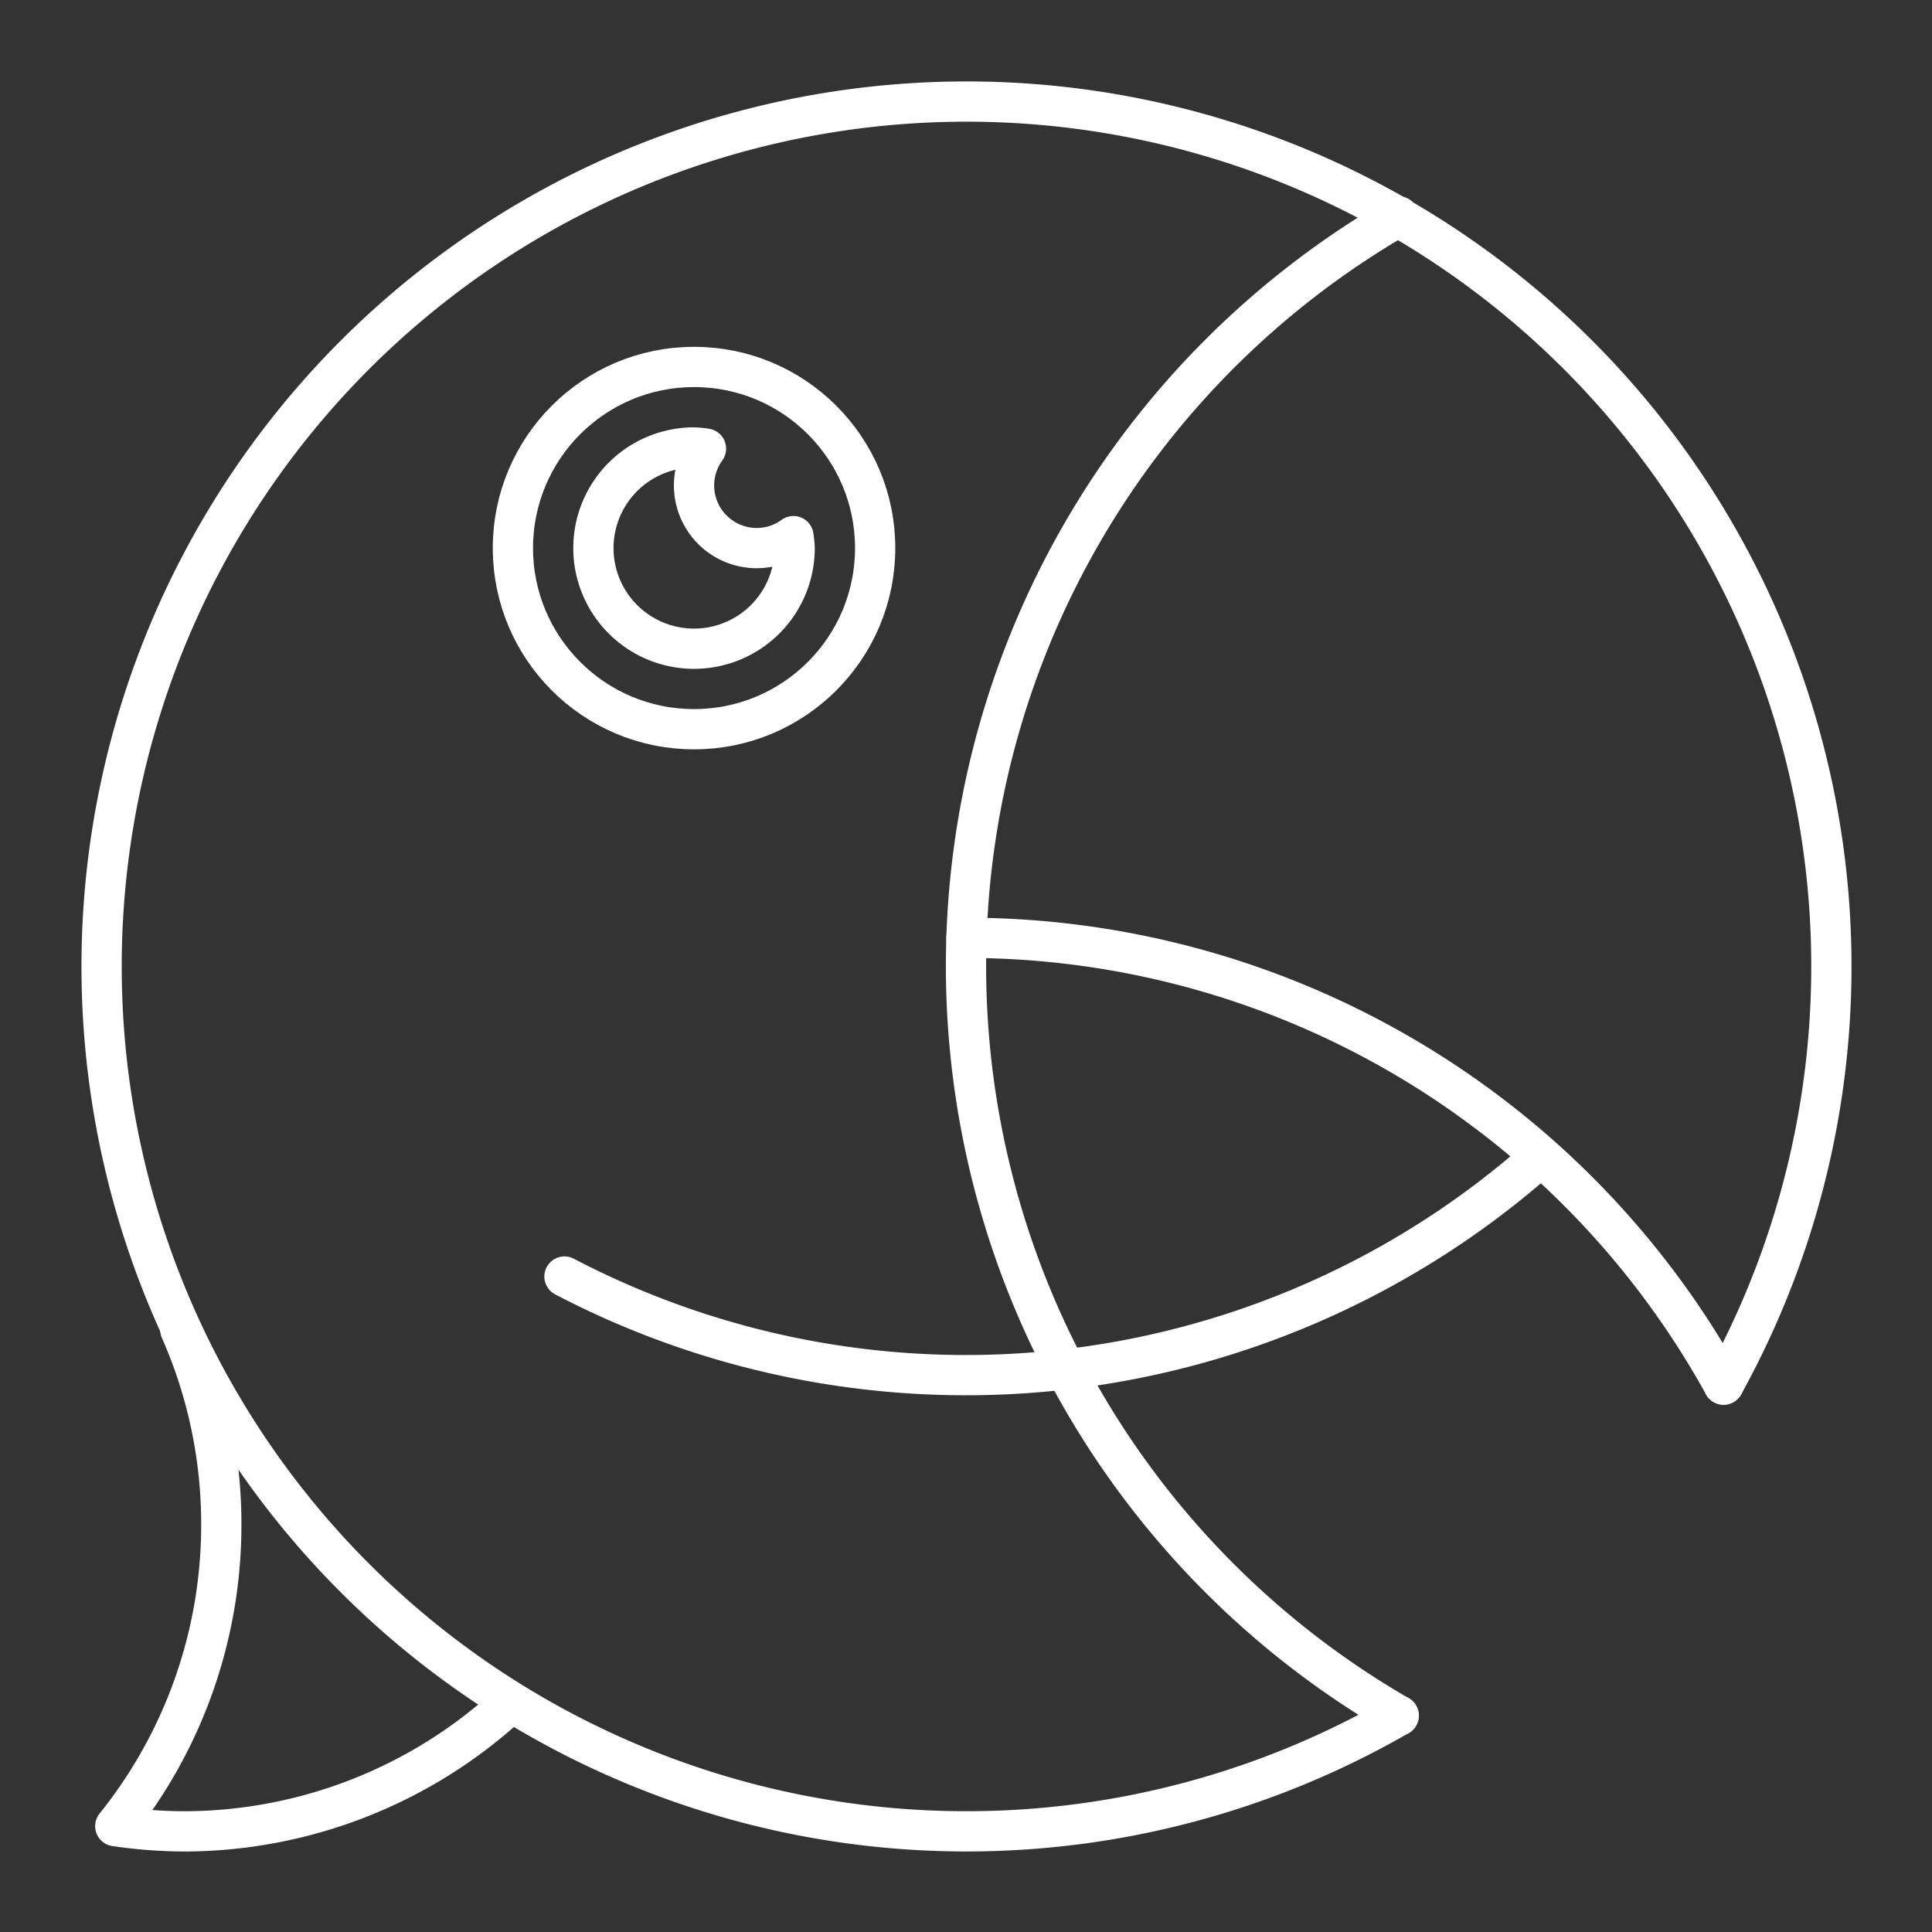
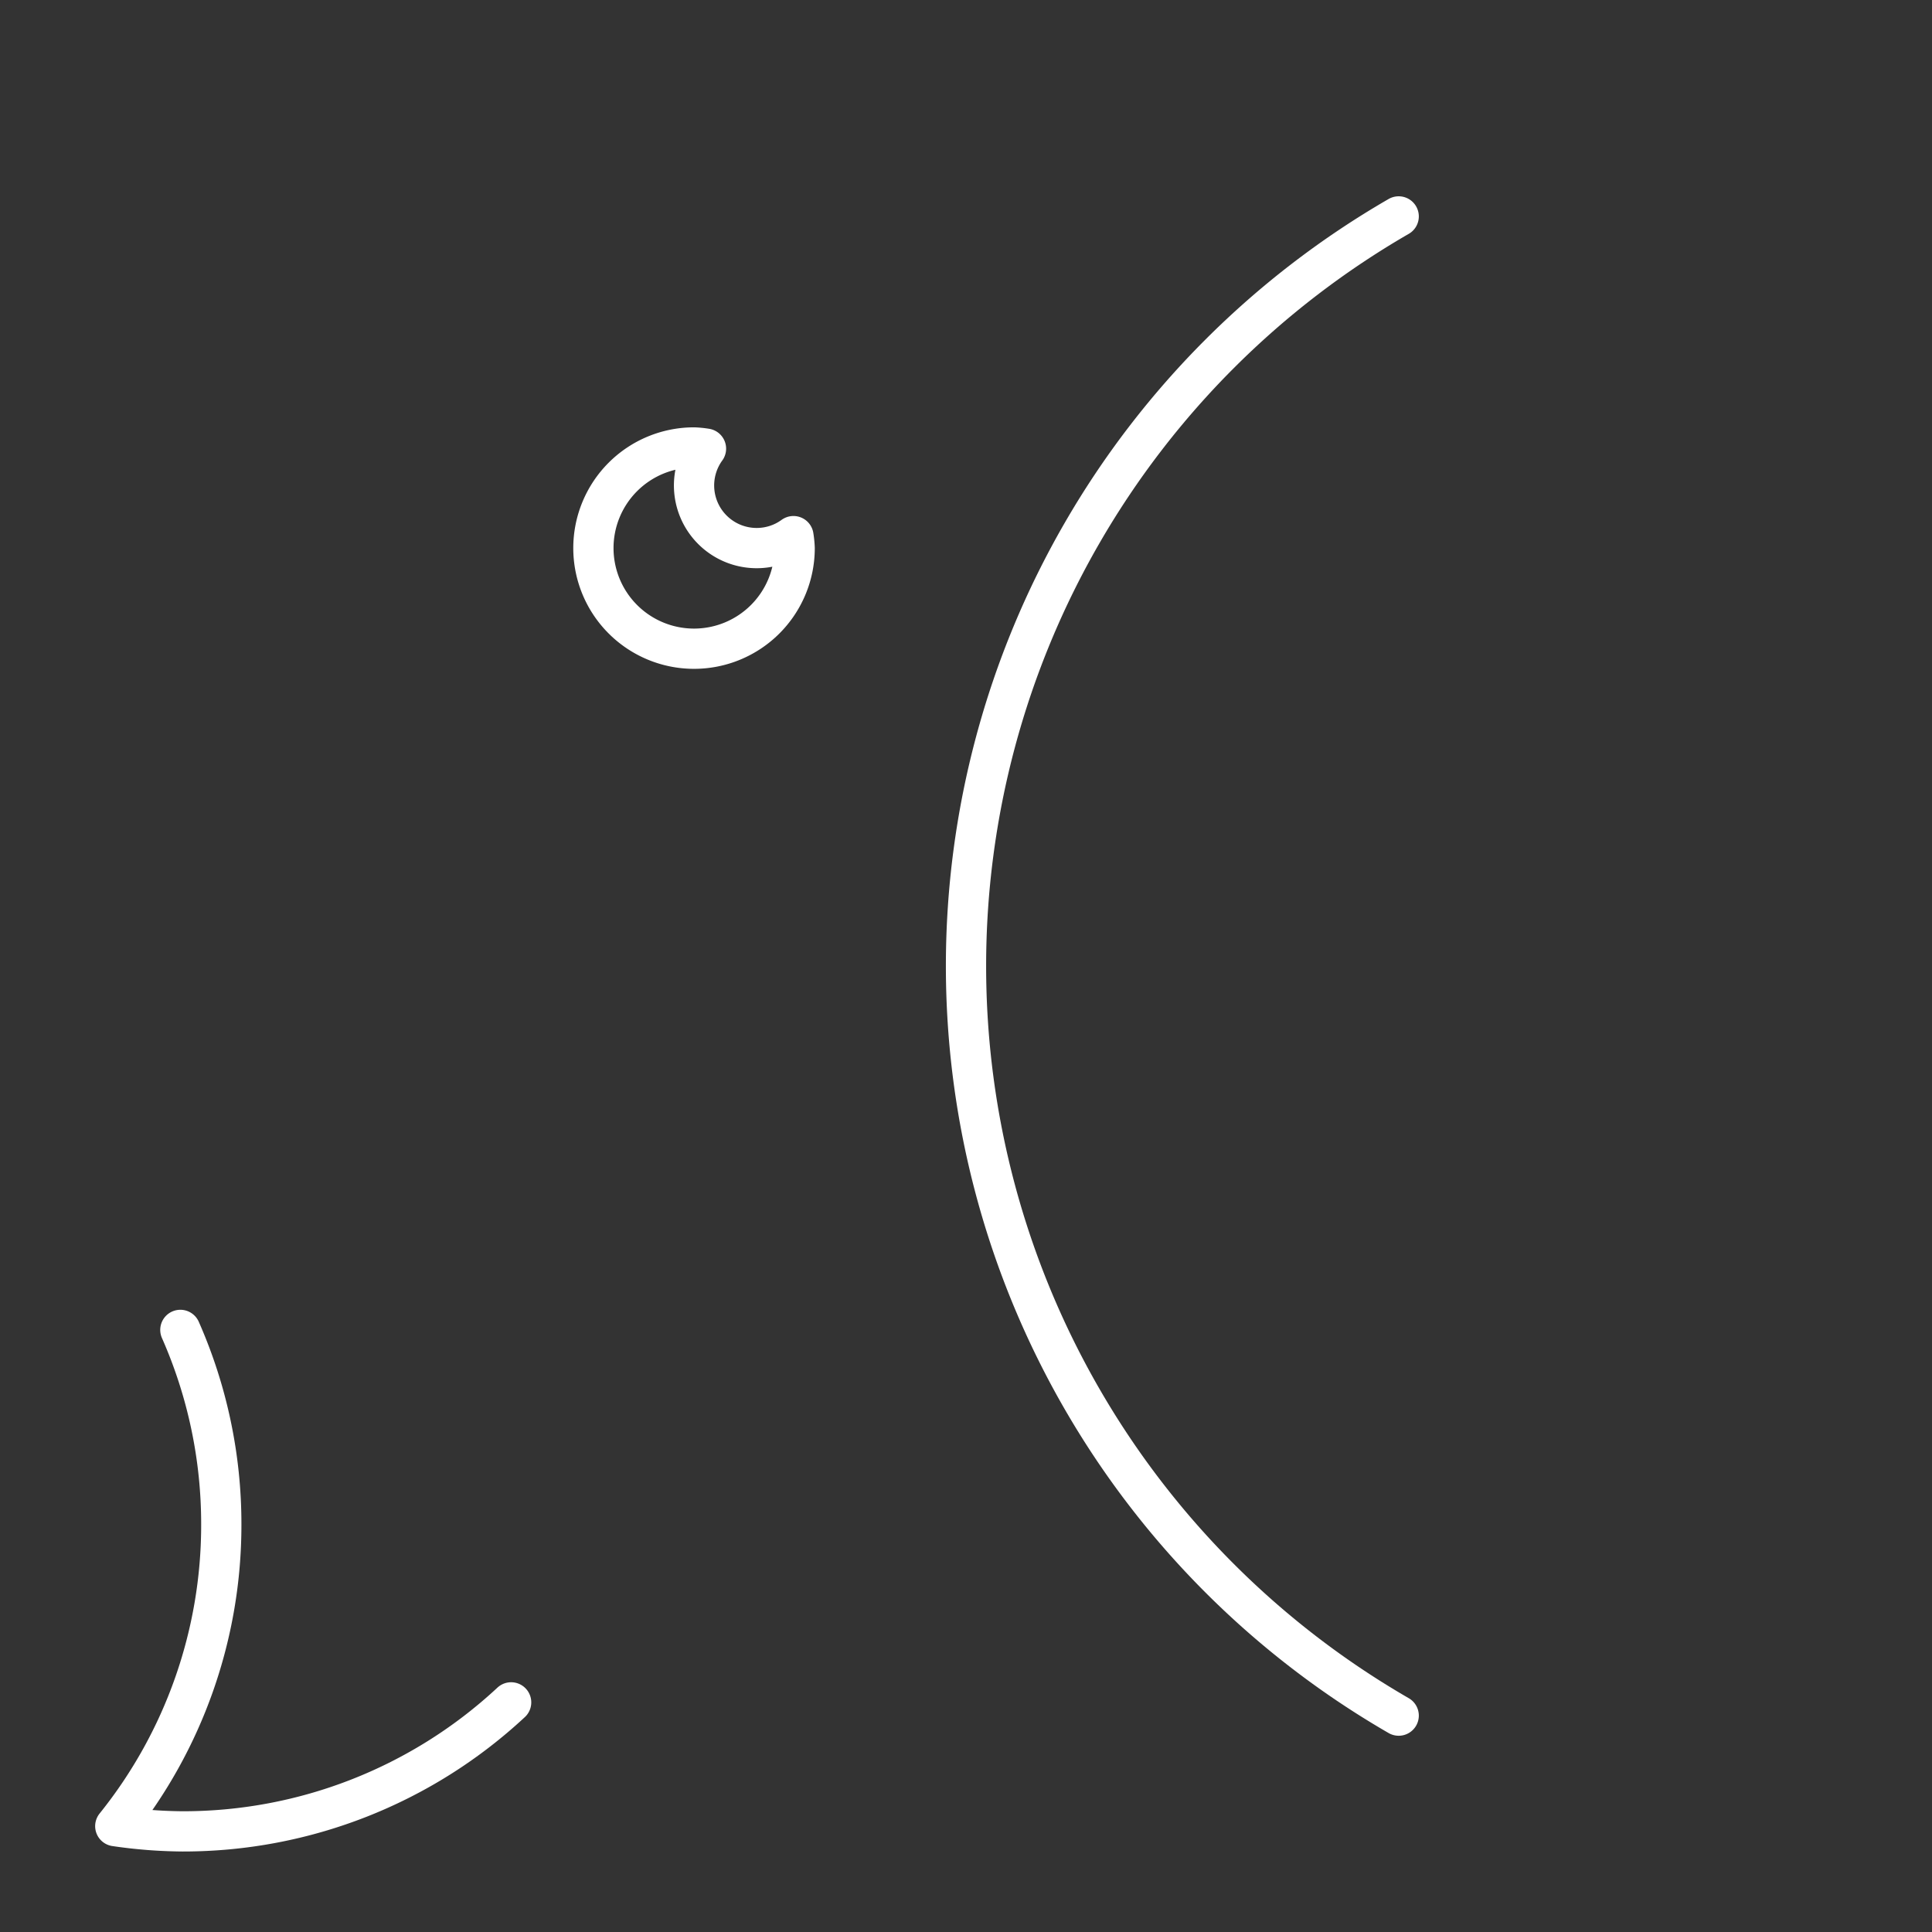
<svg xmlns="http://www.w3.org/2000/svg" viewBox="0 0 48 48">
  <rect x="0" y="0" width="48" height="48" fill="#333333" stroke="none" />
  <defs>
    <style>.a{fill:none;stroke:#fff;stroke-linecap:round;stroke-linejoin:round;}</style>
  </defs>
-   <path class="a" d="M34.75,42.624A21.488,21.488,0,1,1,42.822,34.4" />
  <path class="a" d="M34.75,42.624a21.507,21.507,0,0,1,0-37.247" />
-   <path class="a" d="M24.011,23.3A21.494,21.494,0,0,1,42.822,34.4" />
-   <path class="a" d="M38.286,28.733a21.515,21.515,0,0,1-24.262,2.982" />
-   <circle class="a" cx="17.243" cy="13.617" r="4.5" />
  <path class="a" d="M18.804,13.617a1.556,1.556,0,0,1-1.264-2.47,2.467,2.467,0,0,0-.297-.03,2.5,2.5,0,1,0,2.5,2.5,2.467,2.467,0,0,0-.03-.297A1.548,1.548,0,0,1,18.804,13.617Z" />
  <path class="a" d="M4.481,33.041A11.932,11.932,0,0,1,5.498,37.88a11.941,11.941,0,0,1-2.634,7.49,12.025,12.025,0,0,0,1.671.13,11.958,11.958,0,0,0,8.164-3.205" />
</svg>